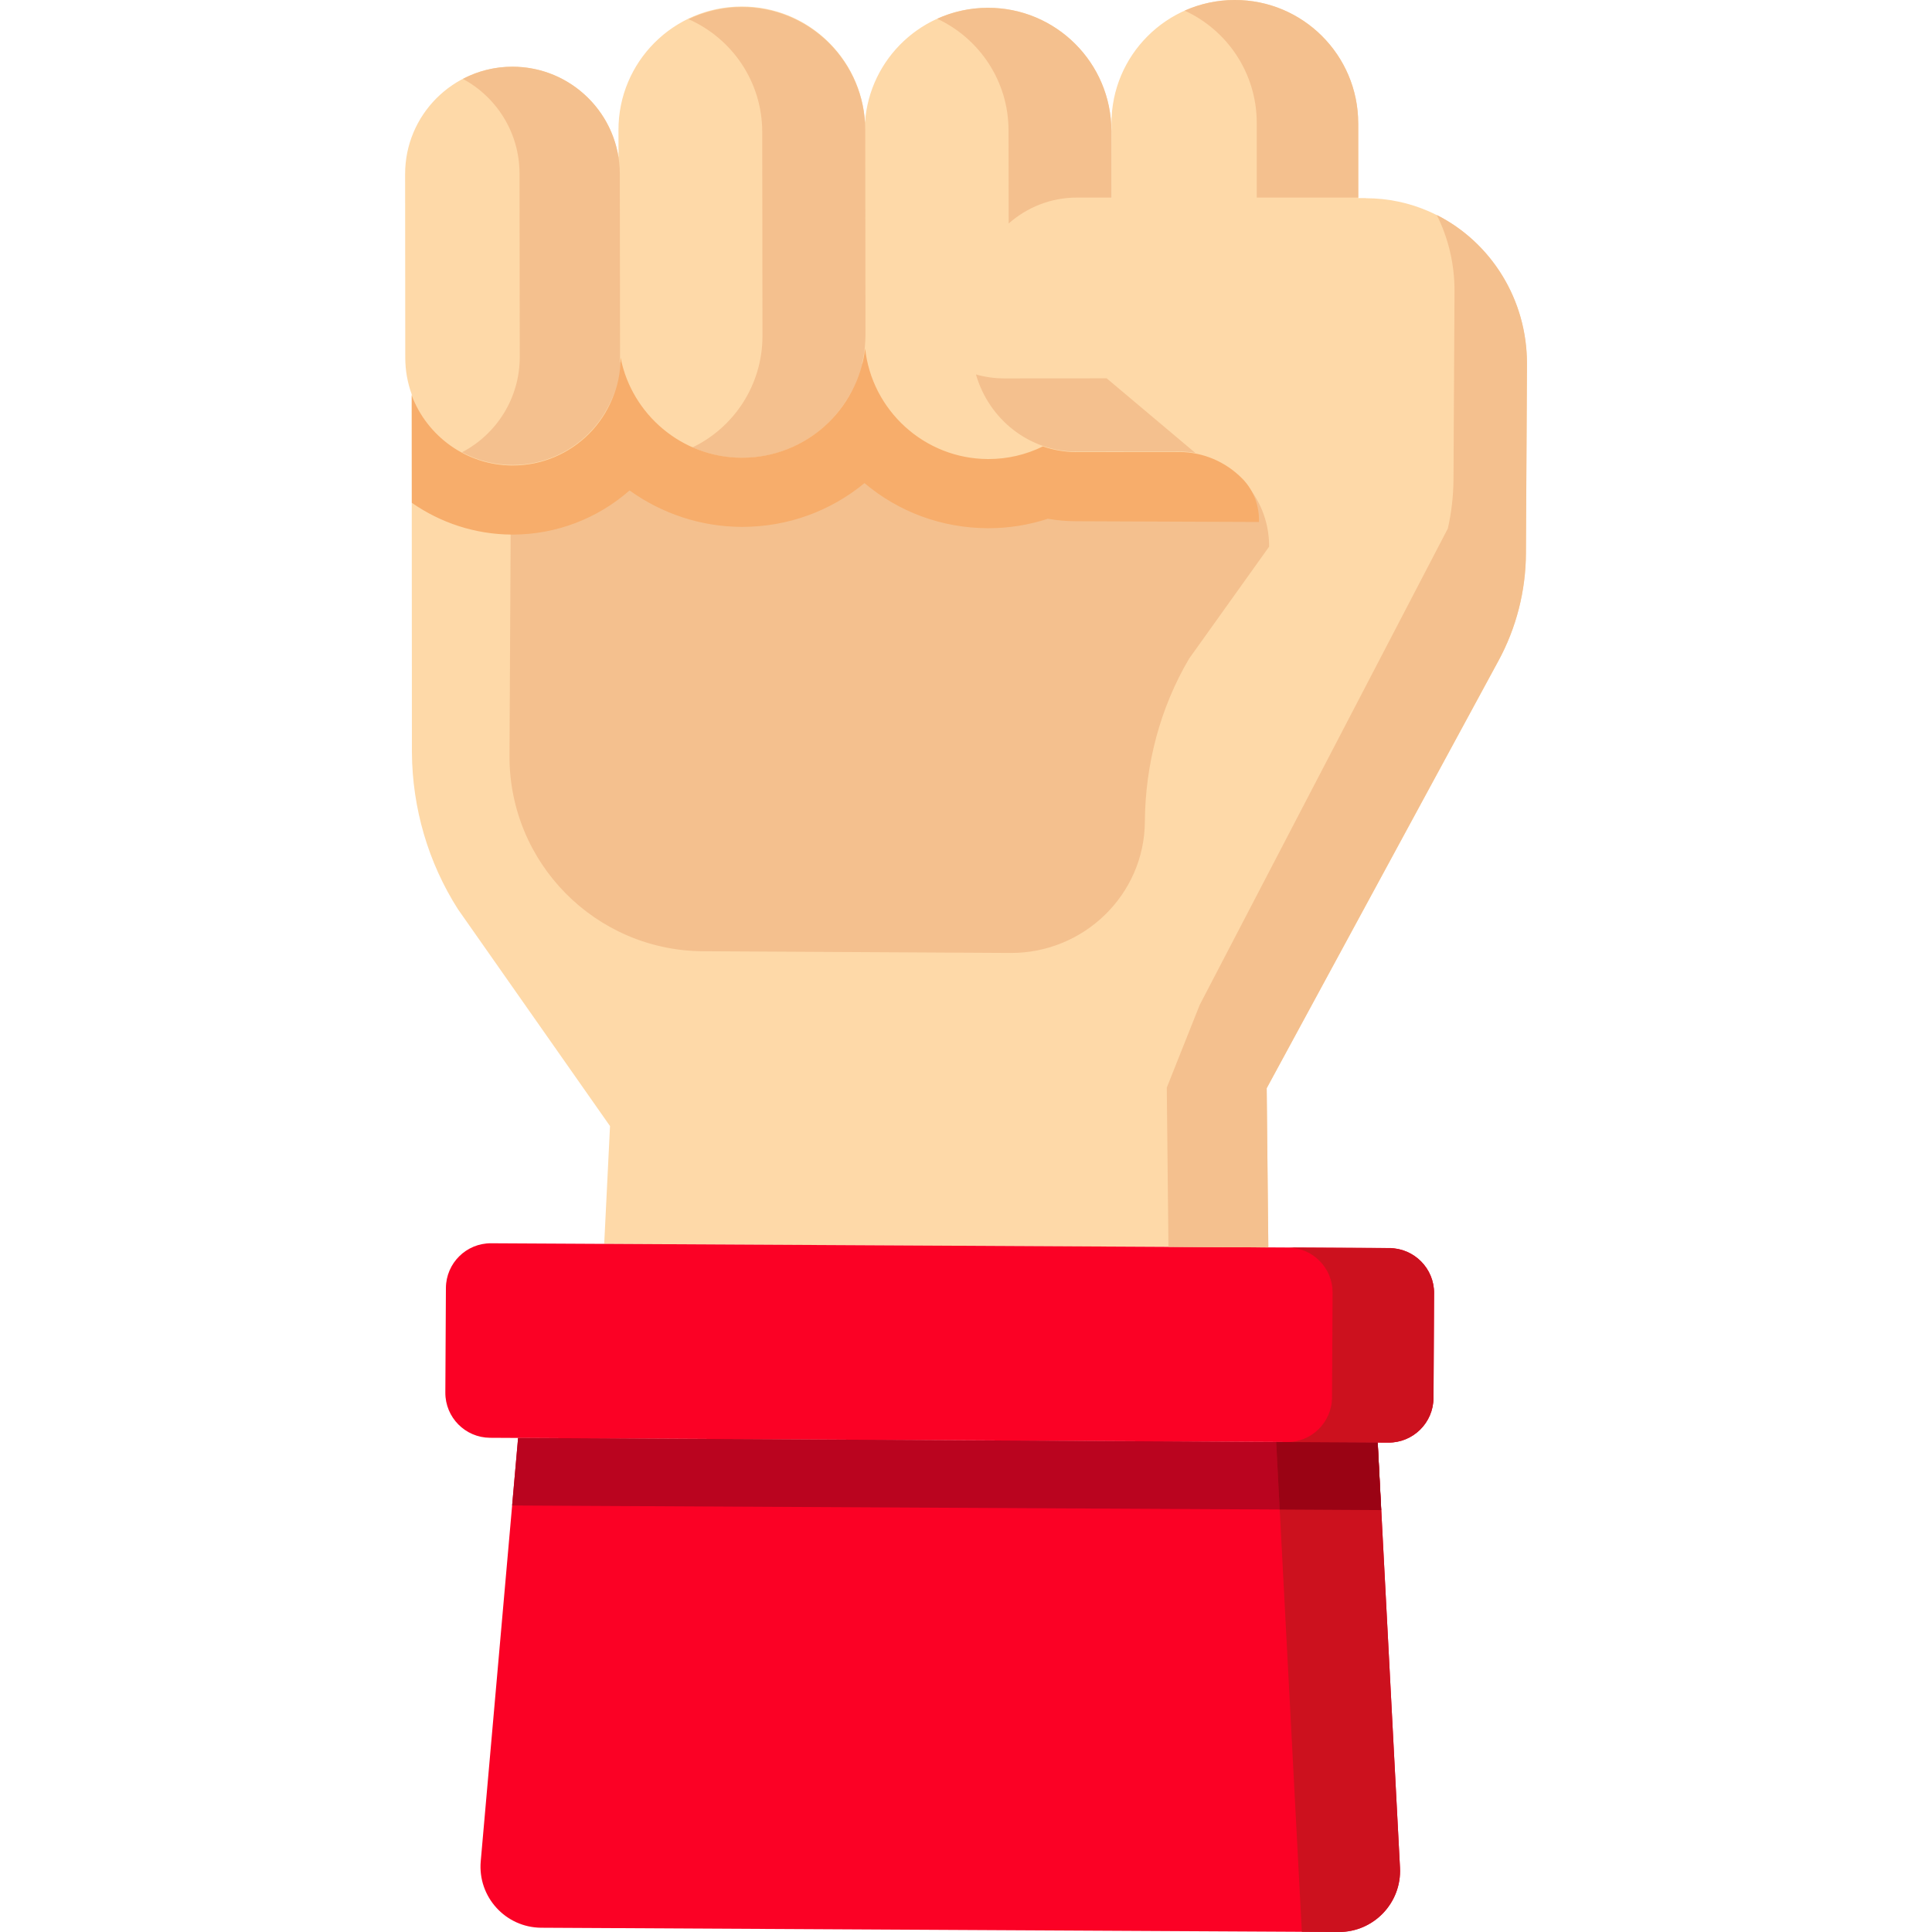
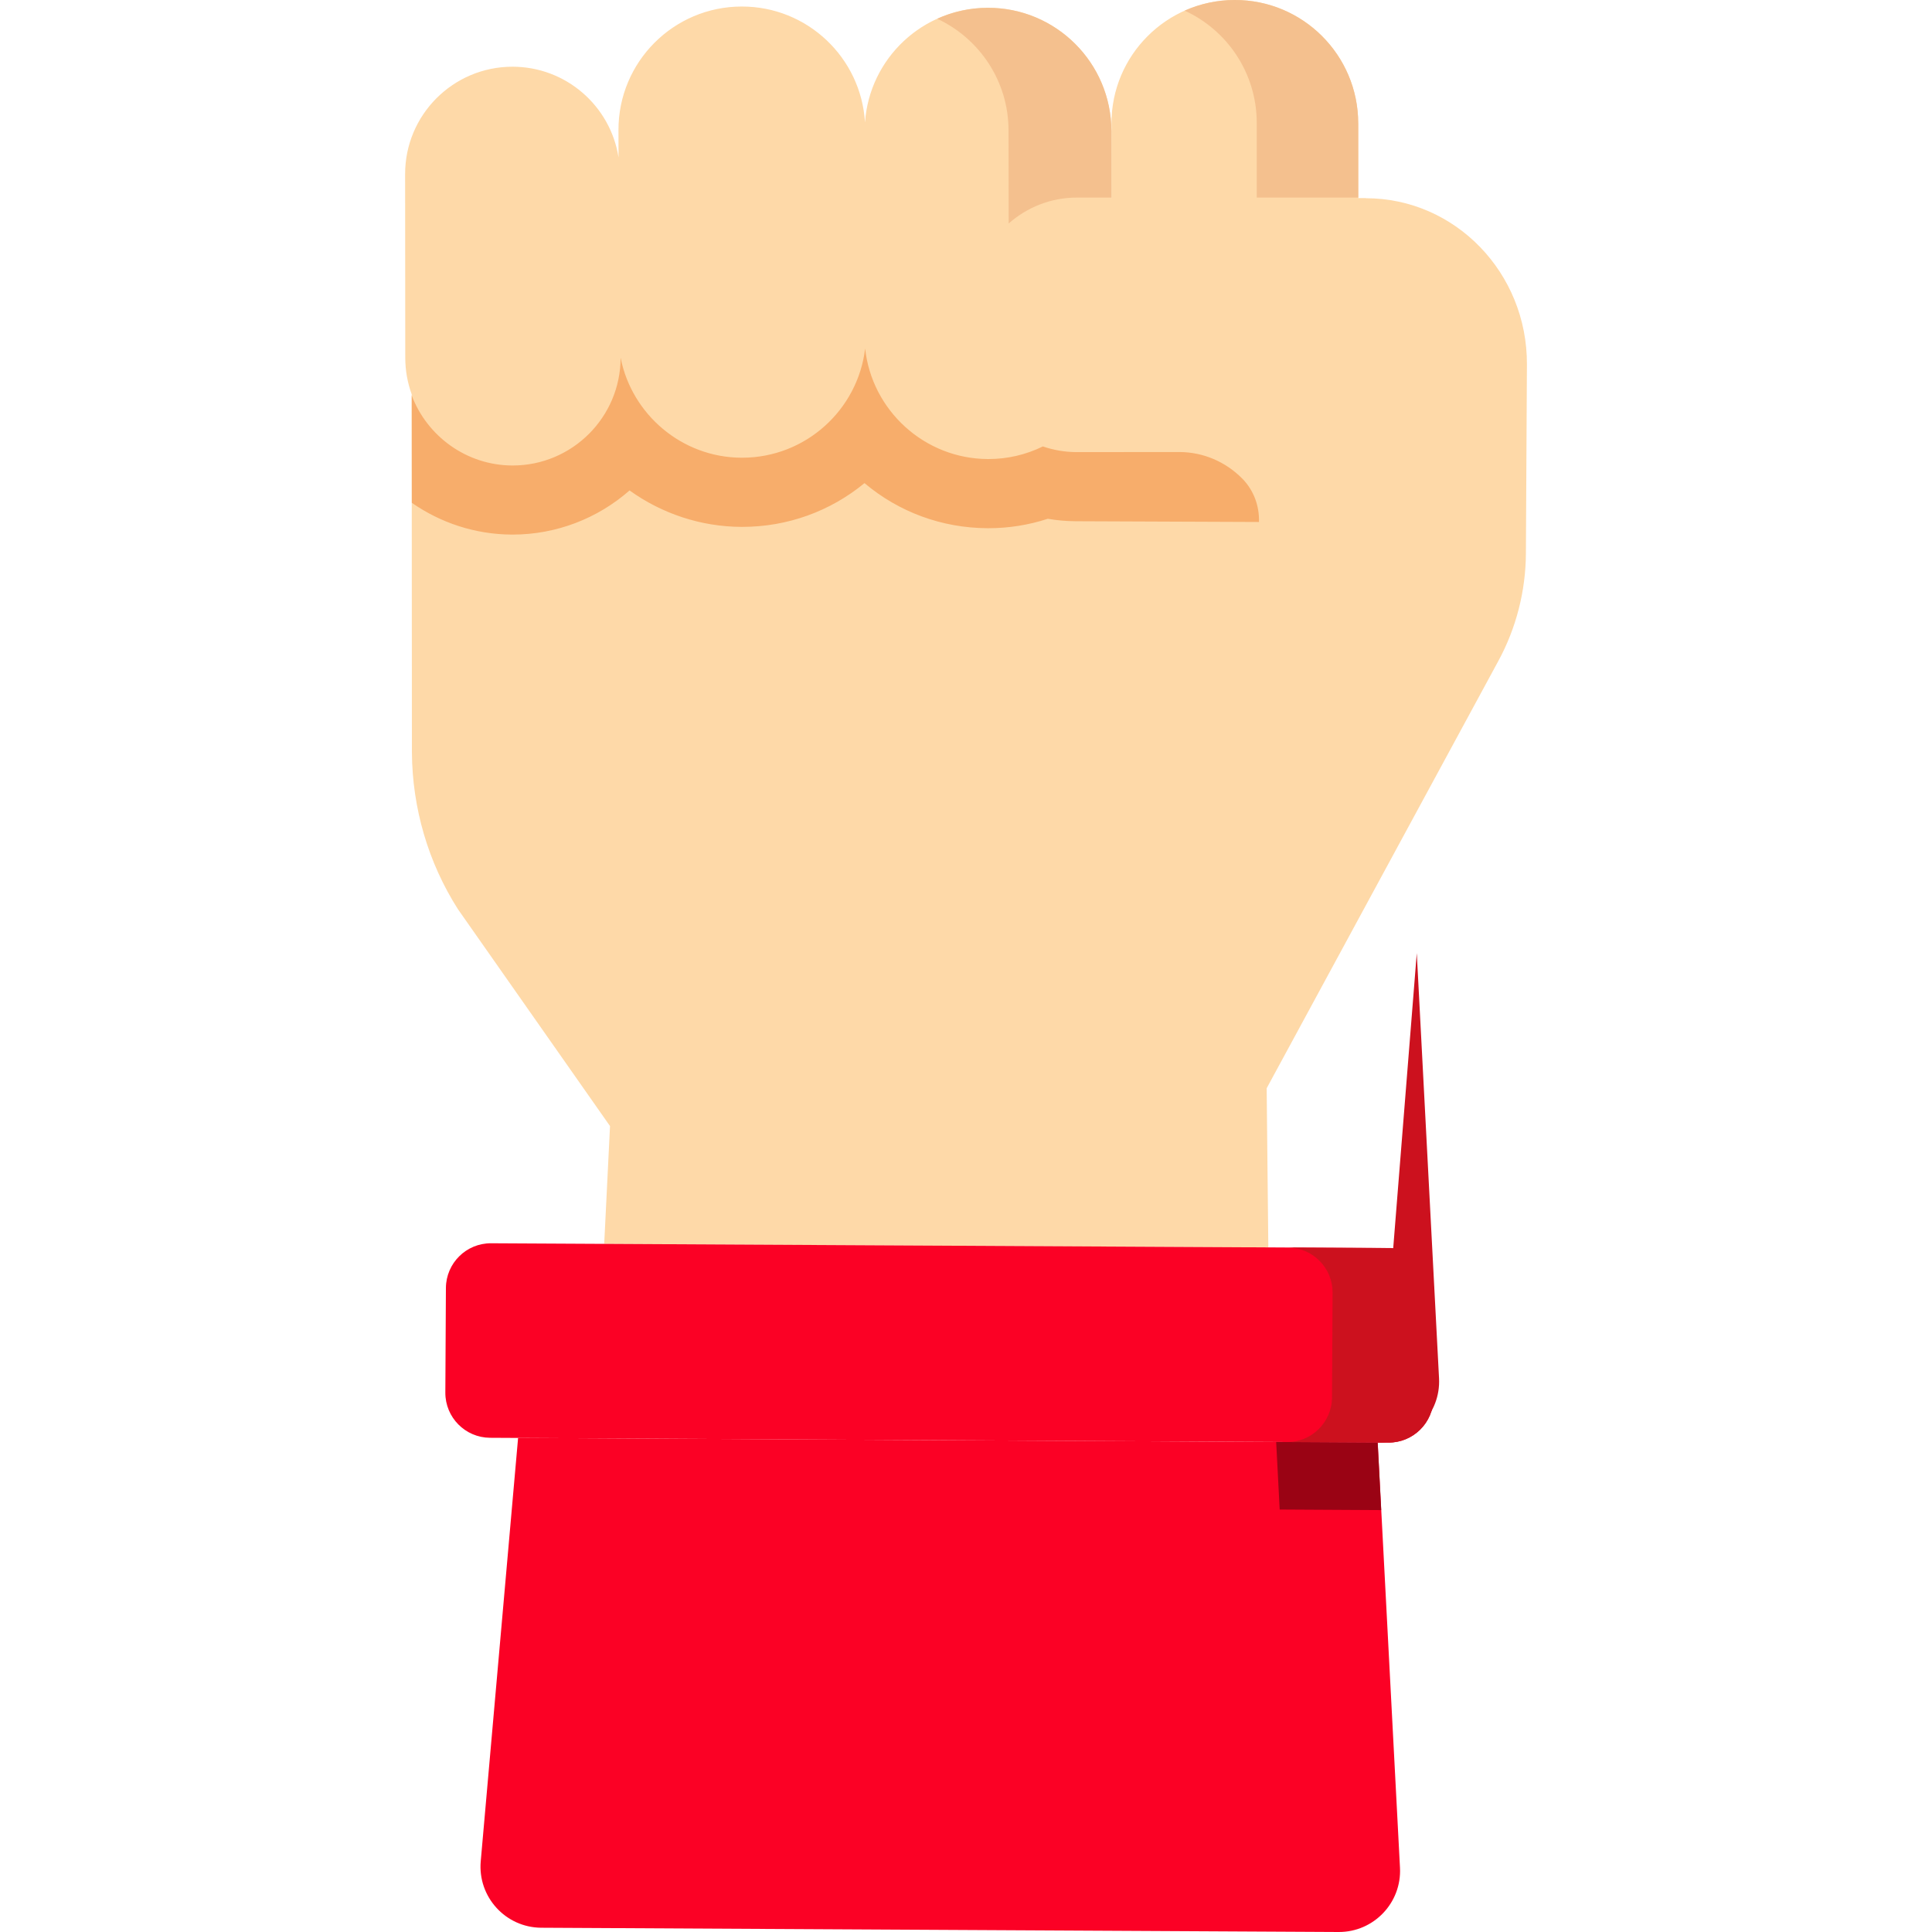
<svg xmlns="http://www.w3.org/2000/svg" viewBox="0 0 512 512" enable-background="new 0 0 512 512">
  <path fill="#FED9A8" d="M361.97 52.5h-2l-.03-19.84C359.92 14.6 345.26-.04 327.2 0c-18.05.03-32.67 14.68-32.65 32.73l.02 19.77h-.02l-.02-17.77c-.02-18.06-14.68-32.7-32.74-32.66-17.26.03-31.37 13.4-32.56 30.36-1.03-17.15-15.28-30.74-32.68-30.7-18.05.02-32.67 14.67-32.65 32.72l.02 7.28C161.8 28.1 150 17.66 135.76 17.68c-15.7.03-28.43 12.78-28.4 28.5l.04 48.6c0 3.4.6 6.67 1.7 9.7l.06 94.93c.1 14.77 4.33 29.2 12.2 41.54l40.3 57.47-1.54 31.24 176 .94-.44-42.2 61.4-113.24c4.74-8.73 7.25-18.54 7.3-28.53l.27-50c.13-24.32-19.02-44.1-42.68-44.1z" />
  <g fill="#F4C08E">
    <path d="M294.55 52.36l-.02-17.63c-.02-18.06-14.68-32.69-32.74-32.66-4.8 0-9.33 1.05-13.42 2.9 11.15 5.2 18.9 16.5 18.9 29.6l.04 24.65c4.86-4.27 11.16-6.86 18.06-6.86h9.17zM359.94 32.66C359.92 14.6 345.26-.04 327.2 0c-4.72 0-9.2 1.02-13.25 2.82 11.25 5.16 19.07 16.5 19.1 29.7v19.84h26.9v-19.7z" />
  </g>
  <path fill="#FB0125" d="M380.05 342.73c.04-6.58-5.27-11.94-11.85-11.98l-238.05-1.27c-6.58-.04-11.94 5.27-11.98 11.85l-.15 27.72c-.03 6.58 5.27 11.94 11.85 11.98l162.02.87 30.98.16 45.05.24c6.58.04 11.94-5.27 11.97-11.85l.15-27.72z" />
  <path fill="#CC111E" d="M368.2 330.75l-26.9-.14c6.58.04 11.9 5.4 11.85 12l-.15 27.7c-.03 6.6-5.4 11.9-11.97 11.86l26.9.14c6.58.04 11.94-5.27 11.97-11.84l.15-27.73c.04-6.58-5.27-11.94-11.85-11.98z" />
  <path fill="#FB0125" d="M137.3 381.07l-9.9 112.18c-.83 9.44 6.58 17.57 16.05 17.62l211.3 1.13c9.3.05 16.75-7.75 16.26-17.05l-5.9-112.66-227.8-1.23z" />
-   <path fill="#BA041F" d="M365.1 382.3l-227.8-1.23-1.58 17.9 155.8.82 31 .16 43.5.23z" />
-   <path fill="#CC111E" d="M365.1 382.3l-26.9-.16 6.8 129.8 9.75.06c9.3.05 16.74-7.74 16.26-17.04l-5.9-112.67z" />
+   <path fill="#CC111E" d="M365.1 382.3c9.3.05 16.74-7.74 16.26-17.04l-5.9-112.67z" />
  <path fill="#9A0314" d="M338.2 382.14l.93 17.9 26.9.15-.94-17.9z" />
  <g fill="#F4C08E">
-     <path d="M164.26 46.1c-.02-15.7-12.78-28.44-28.5-28.42-4.73 0-9.18 1.18-13.1 3.23 8.93 4.8 15 14.22 15.02 25.07l.06 48.62c0 10.97-6.2 20.5-15.3 25.25 4 2.15 8.6 3.37 13.46 3.36 15.72 0 28.43-12.76 28.42-28.47l-.06-48.62zM229.3 34.54c-.02-18.06-14.68-32.7-32.74-32.66-5.05 0-9.83 1.16-14.1 3.2C193.97 10.16 202 21.63 202 35l.06 54.05c0 13-7.57 24.25-18.56 29.53 4.04 1.78 8.5 2.78 13.22 2.77 18.05-.03 32.66-14.68 32.64-32.73l-.06-54.06zM293.27 100.26l-27.16.02c-2.58 0-5.1-.37-7.47-1.05 3.4 11.83 14.06 20.45 26.67 20.44l27.16-.02c1.48 0 2.93.15 4.33.4l-23.53-19.8zM380.76 56.97c3.03 6.06 4.73 12.94 4.7 20.22l-.27 50c-.04 4.36-.55 8.67-1.5 12.88L317.94 266.3l-8.73 21.93.44 42.2 26.47.15-.43-42.2 61.4-113.24c4.75-8.73 7.26-18.54 7.3-28.53l.28-50c.1-17.4-9.67-32.45-23.88-39.63zM315.16 174.5l21.17-29.63c.07-13.66-10.7-24.77-23.98-24.76l-27.16.03c-3.14 0-6.15-.53-8.96-1.52-4.35 2.16-9.23 3.37-14.4 3.38-15.65.02-28.74-10.95-31.98-25.63h-1.47c-3.36 14.46-16.3 25.26-31.8 25.28-15.64.02-28.73-10.95-31.97-25.63h-.45c-.4 15.33-12.95 27.65-28.4 27.67-.1 0-.23 0-.34 0l-.4 76.5c-.16 28.52 22.83 51.76 51.34 51.9l81.44.45c19.38.1 35.46-15.4 35.6-34.77.1-15.13 4.03-30.18 11.74-43.25z" />
-   </g>
+     </g>
  <path fill="#F7AD6B" d="M333.64 138.33c.13-4.2-1.35-8.36-4.4-11.47-.04-.03-.08-.06-.1-.1-4.45-4.46-10.32-6.93-16.53-6.97-.04 0-.1 0-.14 0l-27.16.02c-.05 0-.1 0-.17 0-3.06-.02-6-.55-8.77-1.5-4.5 2.2-9.36 3.34-14.4 3.34h-.24c-16.8-.1-30.68-12.93-32.46-29.28-1.94 16.25-15.78 28.9-32.55 28.93h-.22c-15.83-.07-29.08-11.5-32.03-26.5-.02 15.73-12.8 28.53-28.55 28.56h-.2c-12.14-.07-22.52-7.78-26.6-18.53l.02 28.42c7.54 5.25 16.67 8.37 26.5 8.42h.3c11.48-.02 22.44-4.26 30.9-11.7 8.56 6.16 18.9 9.6 29.58 9.66h.34c12-.02 23.3-4.15 32.34-11.6 9.04 7.63 20.44 11.88 32.55 11.95h.34c5.36 0 10.63-.85 15.7-2.5 2.44.42 4.9.64 7.37.65l48.6.2z" />
</svg>